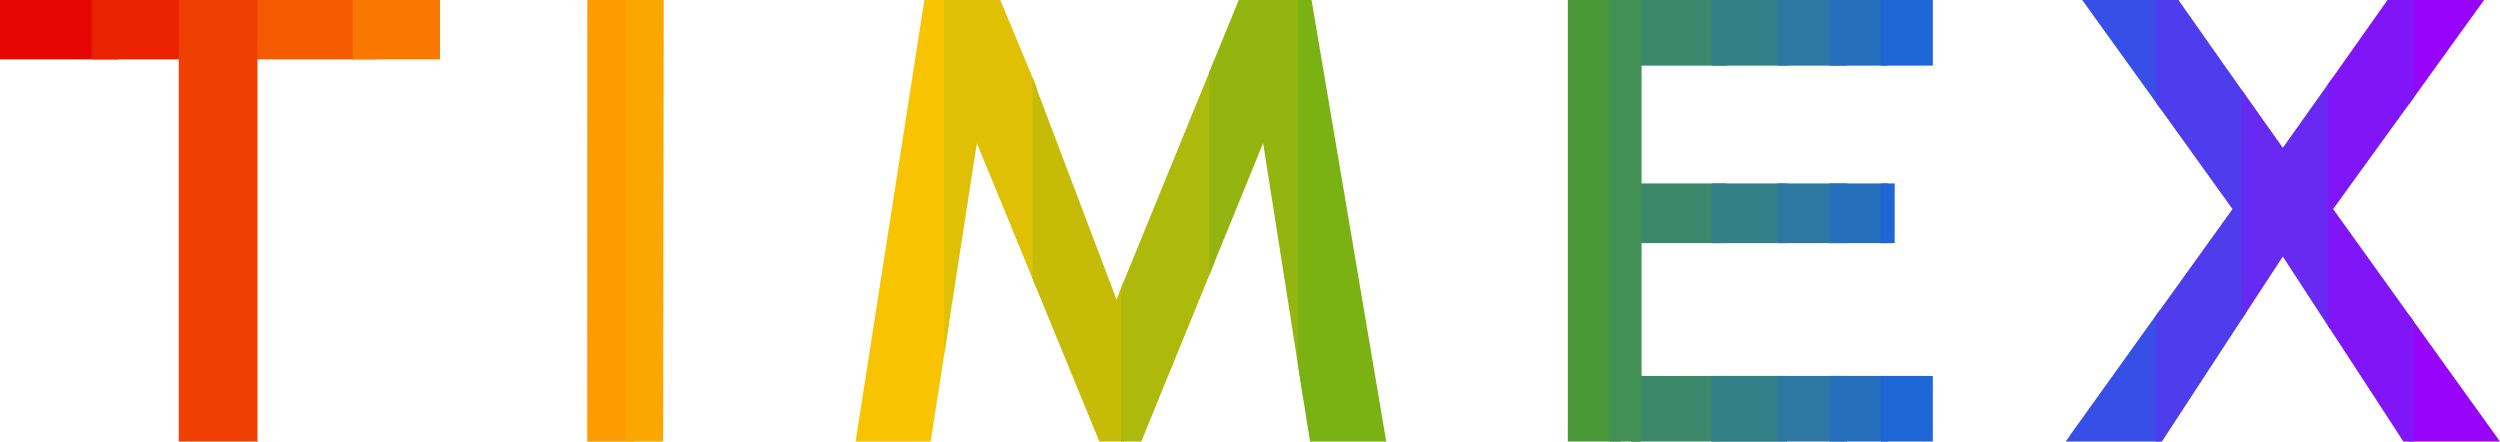
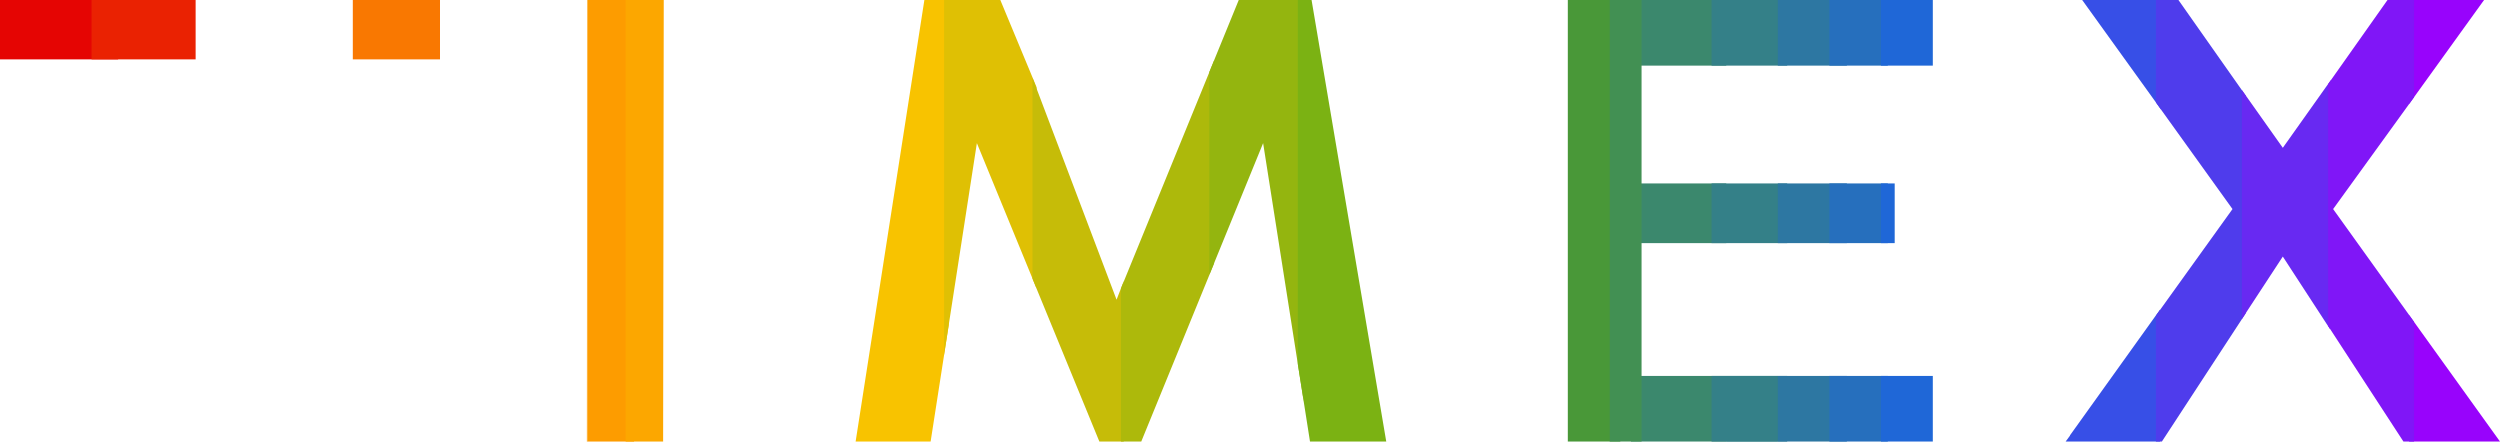
<svg xmlns="http://www.w3.org/2000/svg" version="1.1" id="Layer_1" x="0px" y="0px" viewBox="0 0 800 141.3" style="enable-background:new 0 0 800 141.3;" xml:space="preserve">
  <style type="text/css">
	.st0{fill:#3B886D;}
	.st1{fill:#499838;}
	.st2{fill:#429053;}
	.st3{fill:#348088;}
	.st4{fill:#2D77A2;}
	.st5{fill:#266FBD;}
	.st6{fill:#1F67D7;}
	.st7{fill:#9803FC;}
	.st8{fill:#374FE7;}
	.st9{fill:#4F3CEC;}
	.st10{fill:#6829F2;}
	.st11{fill:#8016F7;}
	.st12{fill:#E50503;}
	.st13{fill:#EA2202;}
	.st14{fill:#F45B01;}
	.st15{fill:#F97801;}
	.st16{fill:#EF3F02;}
	.st17{fill:#FD9C00;}
	.st18{fill:#FCA700;}
	.st19{fill:#F8C300;}
	.st20{fill:#DFC004;}
	.st21{fill:#C6BC08;}
	.st22{fill:#ADB90B;}
	.st23{fill:#94B50F;}
	.st24{fill:#7BB213;}
</style>
  <g id="Layer_6">
    <rect x="521.9" class="st0" width="30.5" height="21" />
    <rect x="521.9" y="120.3" class="st0" width="30.5" height="21" />
    <rect x="521.9" y="58.7" class="st0" width="30.5" height="19.1" />
    <rect x="501.7" class="st1" width="16.8" height="141.3" />
    <rect x="515.1" class="st2" width="10.2" height="141.3" />
    <rect x="547.7" class="st3" width="24.2" height="21" />
    <rect x="552.4" y="120.3" class="st3" width="16.5" height="21" />
    <rect x="568.9" class="st4" width="22.1" height="21" />
    <rect x="585.4" class="st5" width="18.7" height="21" />
    <rect x="601.9" class="st6" width="16.6" height="21" />
    <rect x="547.7" y="120.3" class="st3" width="24.2" height="21" />
    <rect x="568.9" y="120.3" class="st4" width="22.1" height="21" />
    <rect x="585.4" y="120.3" class="st5" width="18.7" height="21" />
    <rect x="601.9" y="120.3" class="st6" width="16.6" height="21" />
    <rect x="547.7" y="58.7" class="st3" width="24.2" height="19.1" />
    <rect x="568.9" y="58.7" class="st4" width="22.1" height="19.1" />
    <rect x="585.4" y="58.7" class="st5" width="18.7" height="19.1" />
    <rect x="601.9" y="58.7" class="st6" width="4.4" height="19.1" />
  </g>
  <g id="Layer_5">
    <polygon class="st7" points="794.9,0 770.9,0 770.9,33.3  " />
    <polygon class="st7" points="770.9,141.3 800,141.3 770.9,100.8  " />
    <polygon class="st8" points="661,141.3 662.4,141.3 662.4,139.4  " />
    <polygon class="st8" points="666.3,0 691.5,35 691.5,0  " />
    <polygon class="st8" points="662.4,139.3 662.4,141.3 691.2,141.3 691.2,99.1  " />
    <polygon class="st9" points="697.1,0 689.9,0 689.9,32.8 714.4,66.9 689.9,101 689.9,141.3 691.8,141.3 718.6,100.3 718.7,30.7     " />
    <polygon class="st10" points="730.5,47.3 717.4,28.8 717.4,102.1 730.5,82.1 745.6,105.3 745.9,25.6  " />
    <polygon class="st11" points="746.6,66.9 772.5,31.1 772.5,0 764,0 745,26.9 745,104.3 769.1,141.3 772.5,141.3 772.5,103  " />
  </g>
  <g id="Layer_4">
    <rect class="st12" width="37.8" height="19" />
    <rect x="29.3" class="st13" width="33.3" height="19" />
-     <rect x="73.5" class="st14" width="46.6" height="19" />
    <rect x="112.9" class="st15" width="27.9" height="19" />
-     <rect x="57.2" class="st16" width="25.2" height="141.3" />
  </g>
  <g id="Layer_3">
    <polygon class="st17" points="187.9,0 187.8,141.3 188,141.3 188,0  " />
    <rect x="188" class="st17" width="14.9" height="141.3" />
    <polygon class="st18" points="200.2,0 200.2,141.3 212.2,141.3 212.4,0  " />
  </g>
  <g id="Layer_2_1_">
    <polygon class="st19" points="295.8,0 273.8,141.3 297.8,141.3 303.6,104 303.8,0  " />
    <polygon class="st20" points="320.1,0 302.1,0 302.1,113.6 312.6,45.8 331.7,92.3 331.7,27.9  " />
    <polygon class="st21" points="357.3,95.9 330.4,24.9 330.4,89.2 351.8,141.3 359.6,141.3 359.6,90  " />
    <polygon class="st22" points="358.7,92.3 358.7,141.3 365.2,141.3 388.5,84.3 388.5,19.4  " />
    <polygon class="st23" points="396.4,0 387,23 387,87.9 404.2,45.8 417.2,128.5 417.2,0  " />
    <polygon class="st24" points="415.3,0 415.3,116.5 419.2,141.3 443.6,141.3 419.7,0  " />
  </g>
</svg>